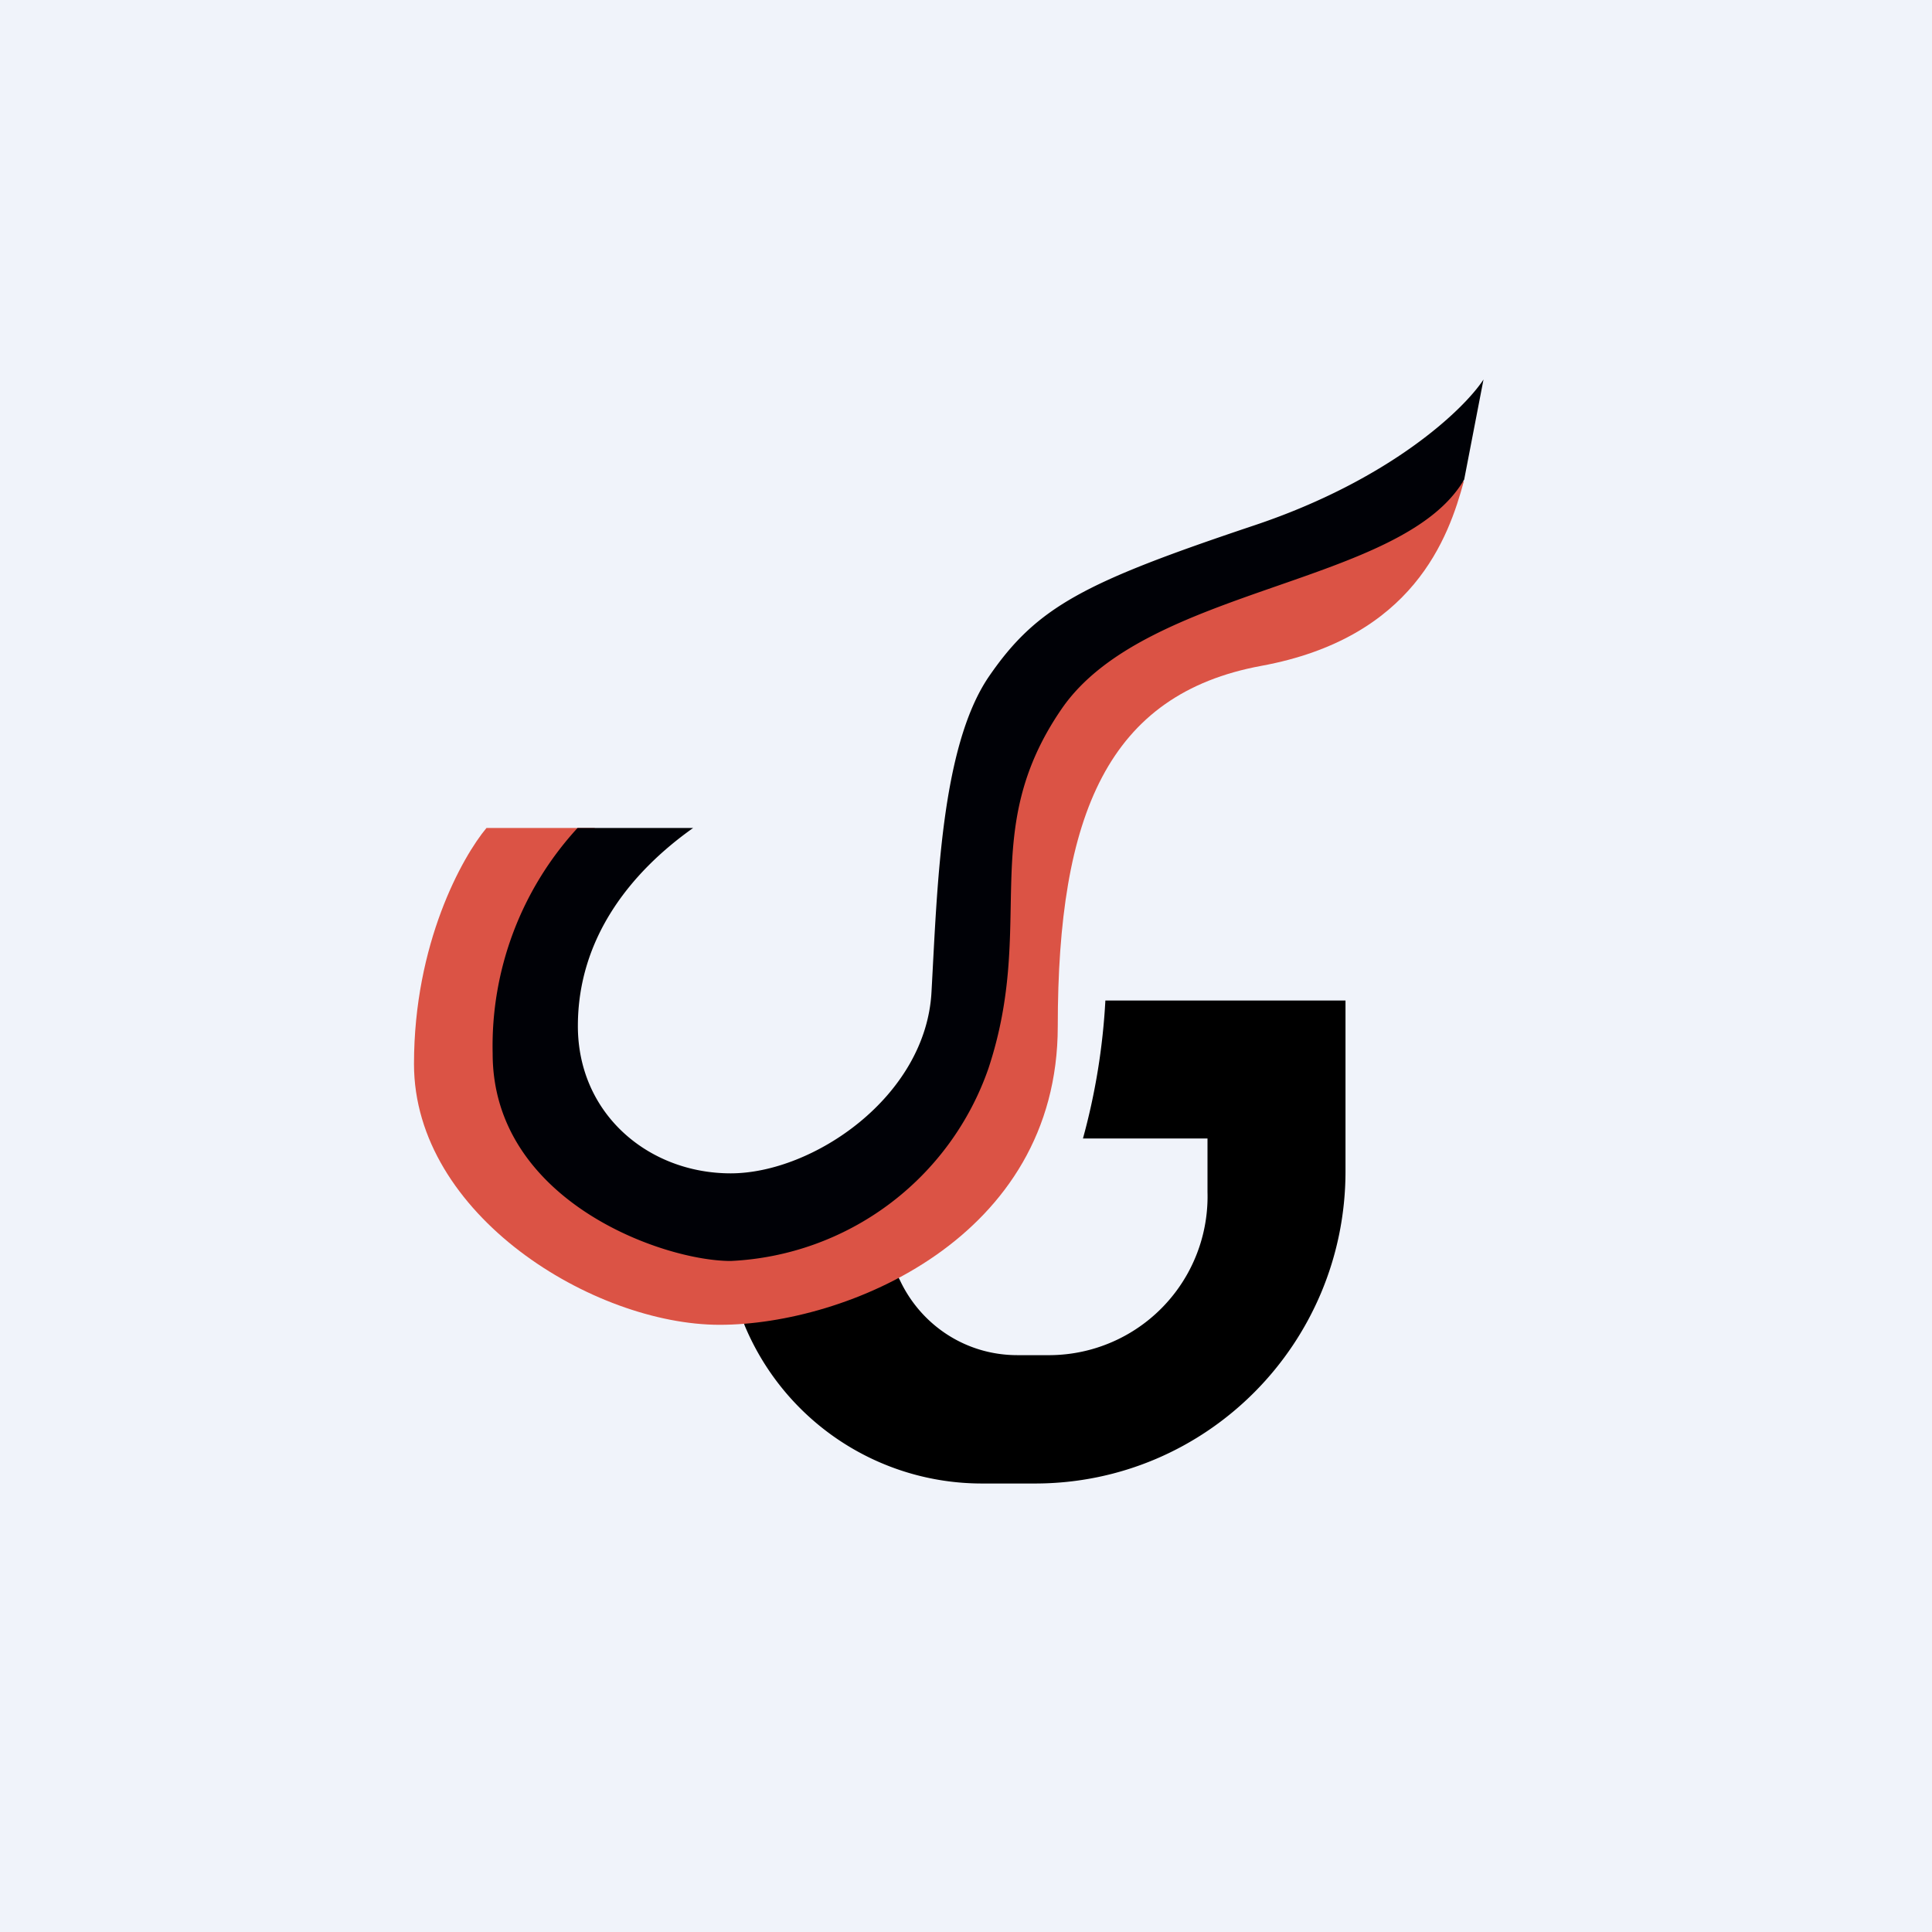
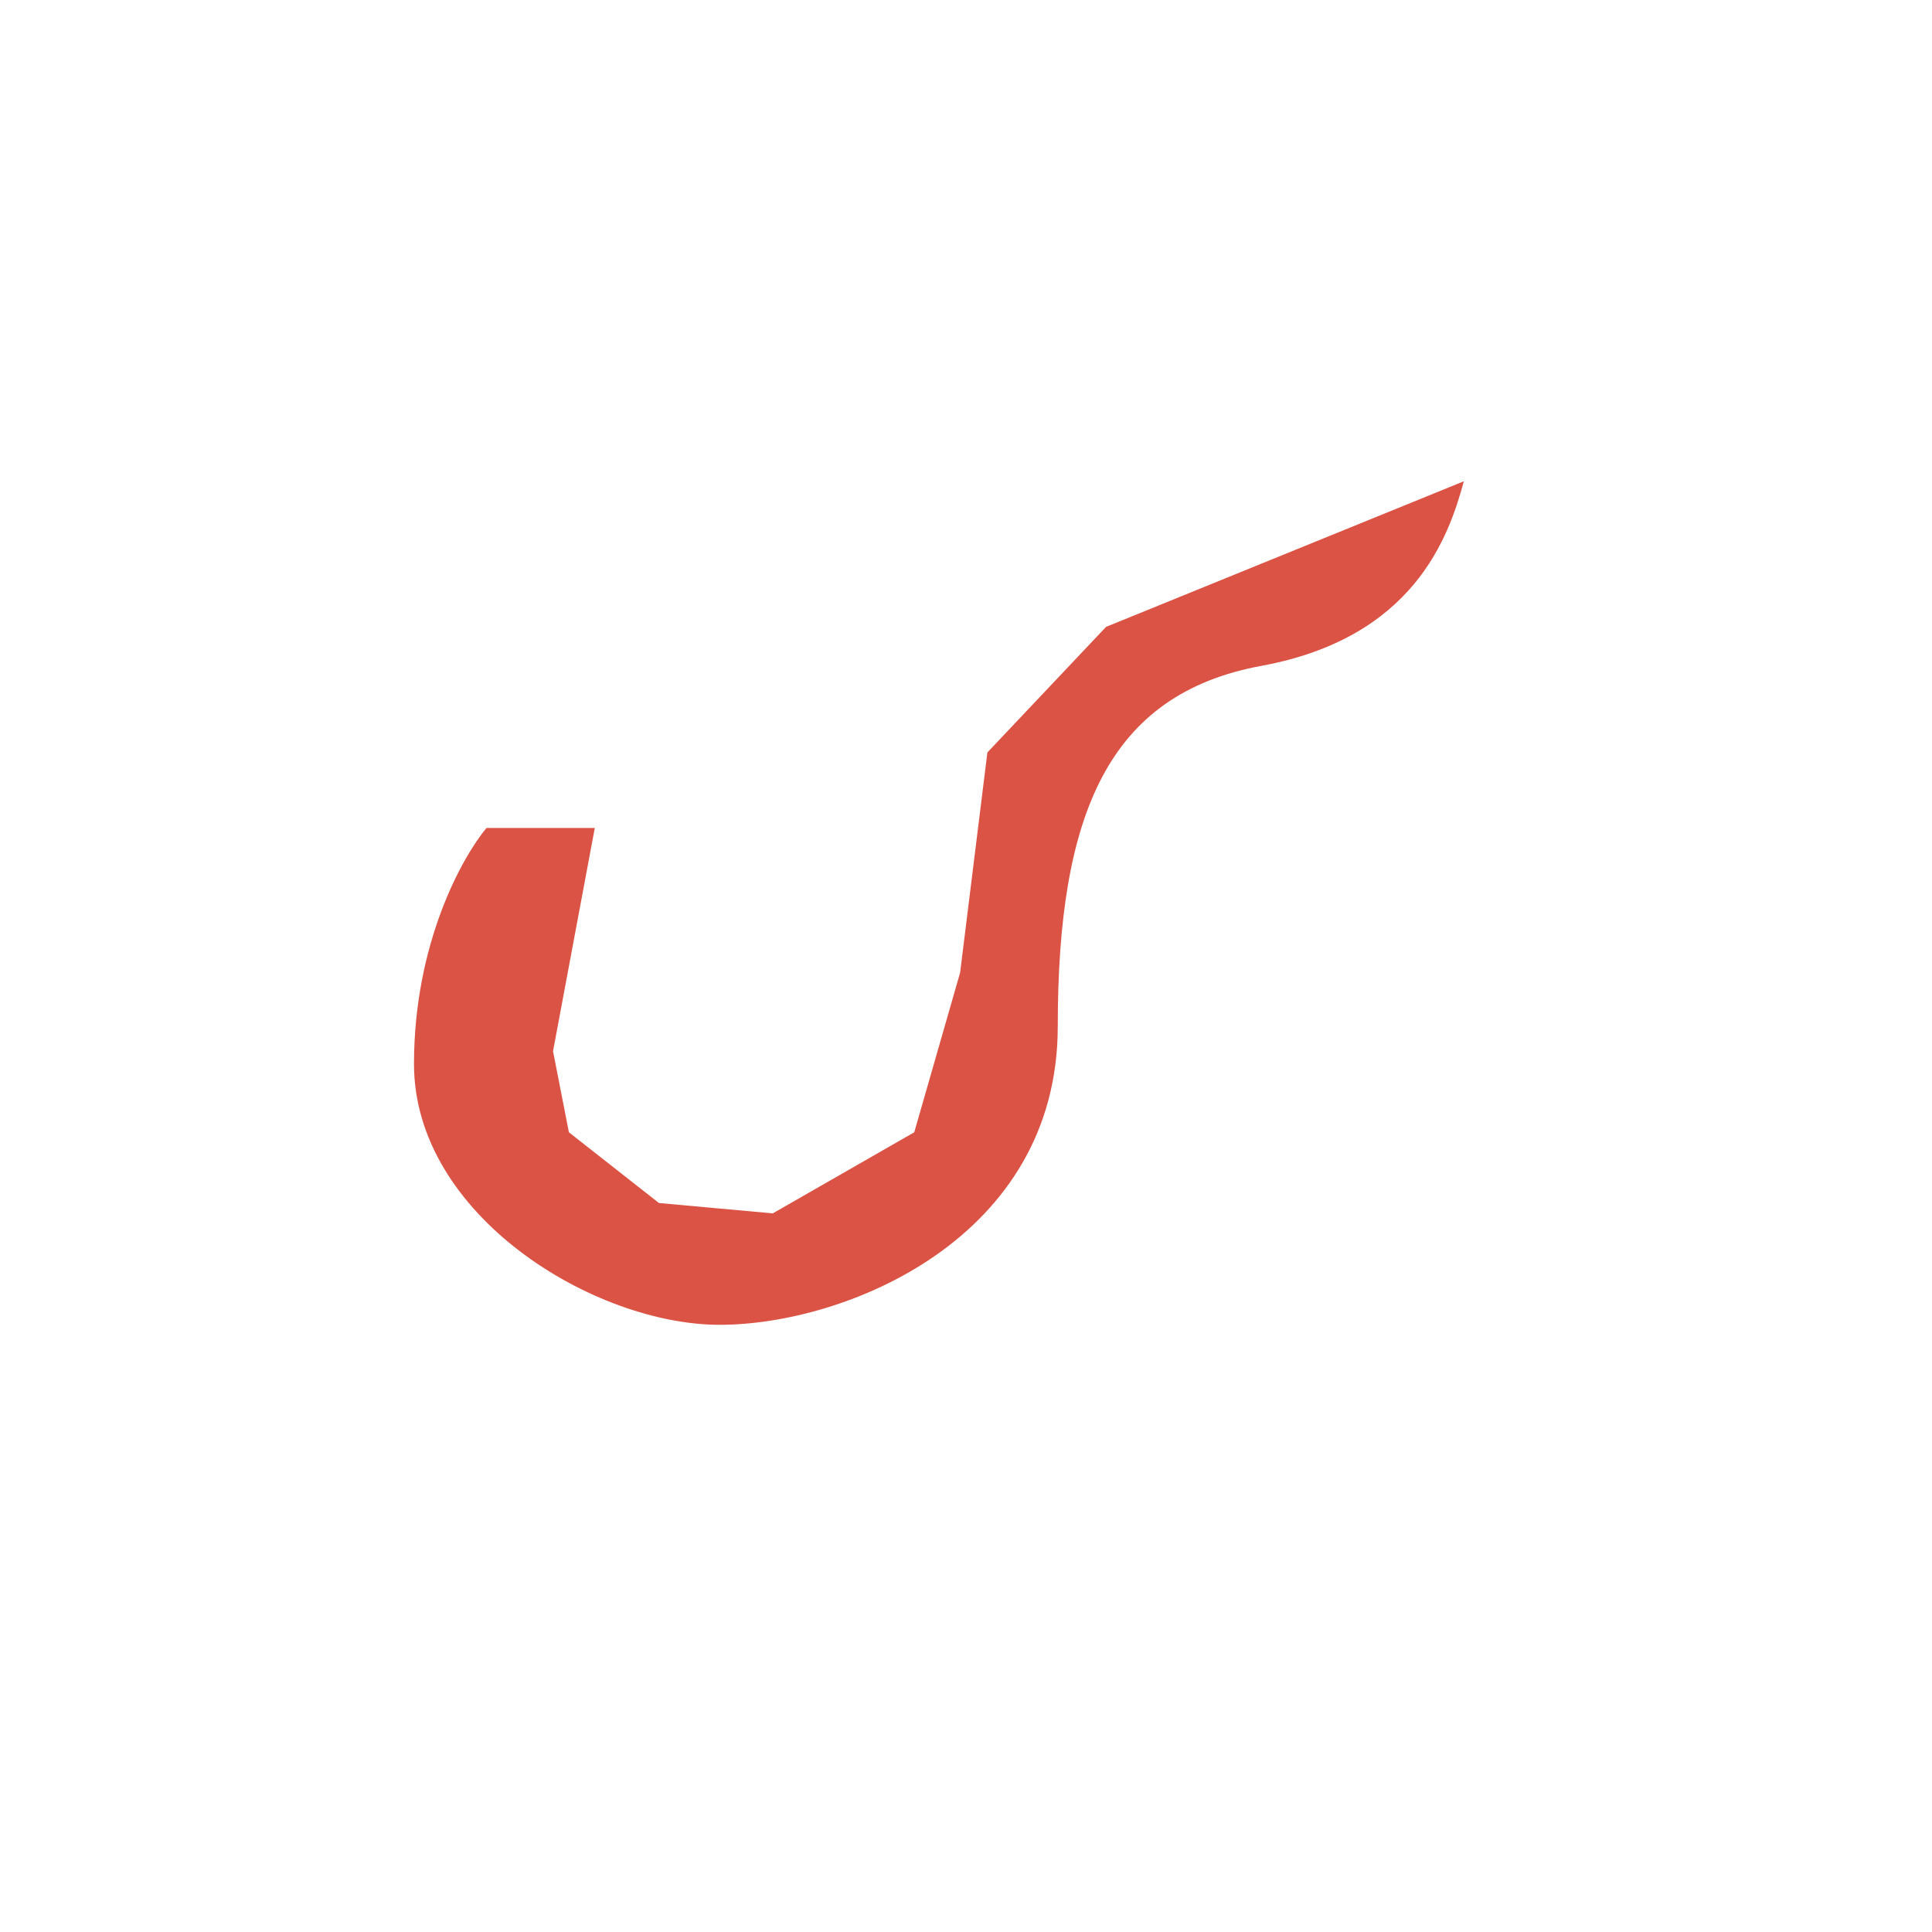
<svg xmlns="http://www.w3.org/2000/svg" width="56" height="56" viewBox="0 0 56 56">
-   <path fill="#F0F3FA" d="M0 0h56v56H0z" />
-   <path d="M32.04 29a18.89 18.89 0 0 1-.65 4H35v1.55a4.6 4.6 0 0 1-4.56 4.73h-.95c-1.5 0-2.78-.87-3.39-2.14-.4-.84-1.12-1.63-2.05-1.63-1.68 0-3.1 1.42-2.44 2.97A7.45 7.45 0 0 0 28.45 43H30c4.97 0 9-4.05 9-9.05V29h-6.96Z" />
  <path fill="#DB5345" d="M14.1 24h3.14l-1.21 6.47.46 2.35 2.61 2.05 3.3.3 4.1-2.35 1.33-4.63.79-6.38 3.44-3.64 10.37-4.22c-.44 1.63-1.46 4.54-5.87 5.35-4.44.82-5.9 4.3-5.9 10.45 0 6.15-6.15 8.65-9.8 8.65-3.65 0-8.86-3.18-8.86-7.56 0-3.5 1.4-6 2.1-6.84Z" />
-   <path fill="#000106" d="M16.75 24h3.34c-1.82 1.29-3.34 3.2-3.34 5.74 0 2.55 2.05 4.27 4.43 4.27s5.66-2.22 5.82-5.26c.17-3.04.27-7.07 1.65-9.12 1.4-2.05 2.78-2.75 7.7-4.4C40.3 13.91 42.44 11.86 43 11l-.56 2.9c-1.79 3.08-9.22 3.08-11.67 6.65-2.45 3.57-.73 6.22-2.12 10.42a8.32 8.32 0 0 1-7.47 5.58c-1.98 0-6.9-1.75-6.9-6.01A9.34 9.34 0 0 1 16.74 24Z" />
</svg>